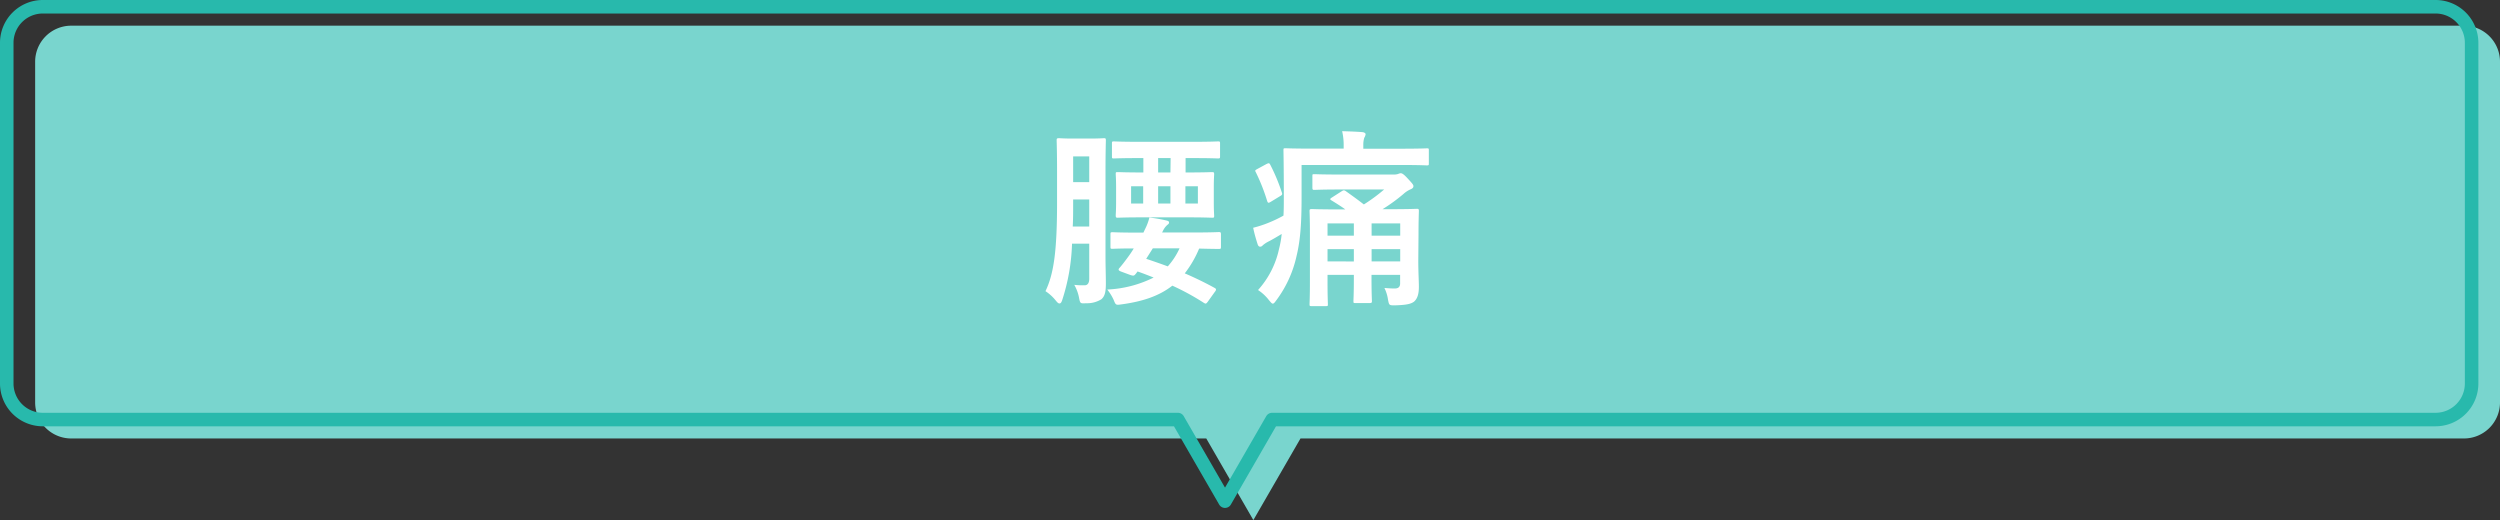
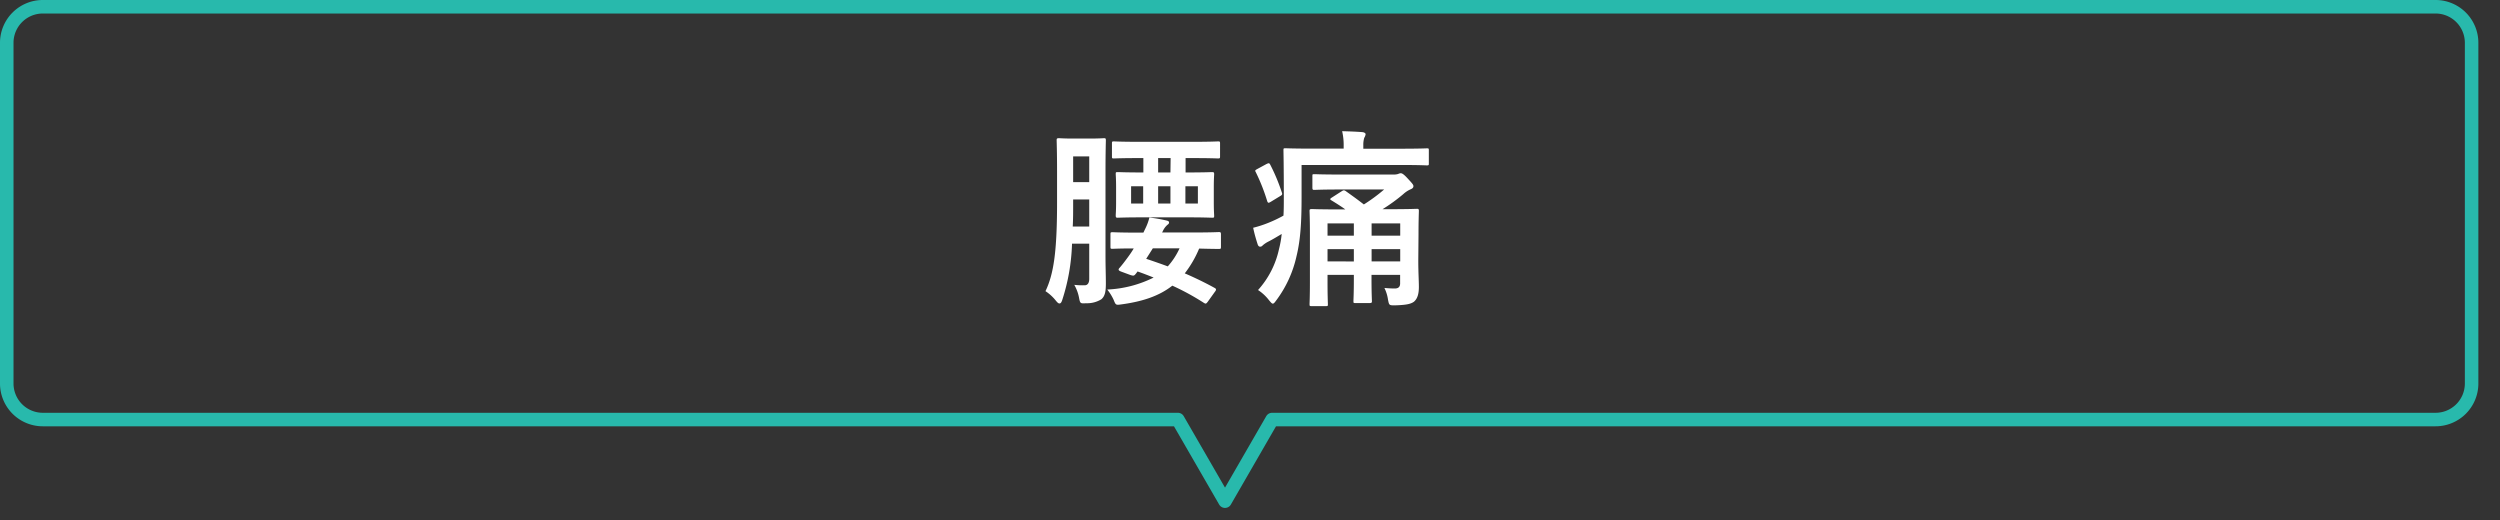
<svg xmlns="http://www.w3.org/2000/svg" viewBox="0 0 554.77 115.41">
  <rect x="0" y="0" width="554.77" height="115.41" fill="#333333" stroke="none" />
  <defs>
    <style>.cls-1{isolation:isolate;}.cls-2{mix-blend-mode:multiply;}.cls-3{fill:#79d5ce;}.cls-4{fill:none;stroke:#28b9ac;stroke-linecap:round;stroke-linejoin:round;stroke-width:3px;}.cls-5{fill:#fff;}</style>
  </defs>
  <g class="cls-1">
    <g id="レイヤー_2" data-name="レイヤー 2">
      <g id="文字">
        <g class="cls-2">
-           <path class="cls-3" d="M546.77,5.7H15.8a8,8,0,0,0-8,8V89.3a8,8,0,0,0,8,8H267.68l10.45,18.11L288.59,97.3H546.77a8,8,0,0,0,8-8V13.7A8,8,0,0,0,546.77,5.7Z" />
-         </g>
+           </g>
        <g class="cls-2">
          <path class="cls-4" d="M540.47,1.5H9.5a8,8,0,0,0-8,8V85.1a8,8,0,0,0,8,8H261.38l10.46,18.11L282.29,93.1H540.47a8,8,0,0,0,8-8V9.5A8,8,0,0,0,540.47,1.5Z" />
        </g>
        <path class="cls-5" d="M245.32,57c0,2,.08,4.15.08,5.88s-.16,2.81-1,3.53a6,6,0,0,1-3.36.88c-1.31.08-1.35.08-1.6-1.26a9.18,9.18,0,0,0-1.05-2.82,16.55,16.55,0,0,0,2.44.09c.46-.05.88-.42.88-1.43V54.07h-3.82a44.43,44.43,0,0,1-2.19,12.56c-.17.5-.34.71-.59.71s-.42-.17-.75-.55A9.92,9.92,0,0,0,232,64.61c1.81-3.78,2.57-8.69,2.57-19.7V38.06c0-4.37-.09-6.64-.09-6.93s0-.46.46-.46,1,.08,3.41.08h3.15c2.48,0,3.19-.08,3.48-.08s.42,0,.42.46c0,.25-.08,2.56-.08,6.93Zm-3.61-6.73v-6h-3.57v.84c0,1.89,0,3.61-.09,5.16ZM238.14,34.7v5.71h3.57V34.7Zm15.92,16.22a12,12,0,0,0,1-2.65,34.38,34.38,0,0,1,3.82.67c.38.09.54.21.54.42s-.08.34-.33.51a4,4,0,0,0-1.05,1.42l-.17.3h6.93c4,0,5.38-.09,5.67-.09s.47,0,.47.47v2.81c0,.42-.05.46-.47.46-.25,0-1.43,0-4.37-.08a24.06,24.06,0,0,1-3.19,5.5c2.31,1,4.58,2.1,6.64,3.24.21.12.29.21.29.33a.73.73,0,0,1-.21.47l-1.59,2.22c-.38.51-.47.55-.89.29a54.1,54.1,0,0,0-7-3.82c-2.94,2.31-6.64,3.53-11.34,4.16-1.22.17-1.22.13-1.68-1a10.39,10.39,0,0,0-1.43-2.3A25.45,25.45,0,0,0,256,61.59c-1.18-.47-2.35-.93-3.57-1.35l-.34.46c-.42.51-.5.55-1.21.34l-2.06-.76c-.42-.16-.59-.29-.59-.46a.59.59,0,0,1,.21-.38c.59-.67,1.22-1.51,1.81-2.31s.92-1.3,1.34-2c-3.19,0-4.45.08-4.66.08-.47,0-.51,0-.51-.46V52c0-.42,0-.47.51-.47.25,0,1.63.09,5.67.09h1.13Zm-1.22-15.84c-4,0-5.38.08-5.63.08-.42,0-.46,0-.46-.46V31.89c0-.47,0-.51.46-.51.25,0,1.64.09,5.63.09h11.8c4,0,5.42-.09,5.63-.09.42,0,.47,0,.47.51V34.7c0,.42-.05.46-.47.46-.21,0-1.59-.08-5.63-.08h-1.55v3.19h.42c3.82,0,5.17-.08,5.46-.08s.46,0,.46.46c0,.21-.08,1-.08,3v3.2c0,2,.08,2.77.08,3,0,.42,0,.46-.46.46s-1.64-.08-5.46-.08h-10c-3.86,0-5.17.08-5.46.08s-.46,0-.46-.46.08-1.05.08-3v-3.2c0-2-.08-2.77-.08-3,0-.42,0-.46.46-.46s1.6.08,5.46.08h.21V35.08Zm.84,10.08V41.34H251v3.82Zm.67,12.27c1.6.54,3.19,1.09,4.79,1.68a15.67,15.67,0,0,0,2.61-4h-5.93Zm5.42-22.35H257v3.19h2.73ZM257,45.16h2.73V41.34H257Zm8.82-3.82h-2.77v3.82h2.77Z" />
        <path class="cls-5" d="M288.83,43.73c0,5.34-.21,9.41-1.13,13.15a25.55,25.55,0,0,1-4.5,9.79c-.33.46-.54.71-.75.71s-.42-.25-.84-.75a10,10,0,0,0-2.44-2.27,19.82,19.82,0,0,0,4.66-9.12,22.39,22.39,0,0,0,.59-3.32c-1,.59-1.89,1.14-2.86,1.64a6.25,6.25,0,0,0-1.3.84c-.25.26-.38.34-.63.34s-.42-.17-.54-.5c-.34-1.06-.72-2.32-1-3.7a24.68,24.68,0,0,0,3.36-1.09,28.67,28.67,0,0,0,3.36-1.6c.08-1.3.08-2.65.08-4.12,0-7-.08-10.12-.08-10.37,0-.42,0-.46.46-.46.25,0,1.72.08,5.75.08h7.15v-.63a13.53,13.53,0,0,0-.34-3.24c1.6.05,3,.09,4.49.21.47.05.72.26.72.47a2,2,0,0,1-.3.79,5.38,5.38,0,0,0-.21,1.64V33h8.41c4.07,0,5.41-.08,5.67-.08.42,0,.46,0,.46.46v2.85c0,.42,0,.47-.46.47-.26,0-1.6-.09-5.67-.09H288.83ZM281,36.42c.59-.29.67-.25.88.13a41.43,41.43,0,0,1,2.56,6.13c.17.42.09.59-.37.84L282,44.78c-.51.3-.63.3-.8-.16a42.32,42.32,0,0,0-2.52-6.39c-.21-.38-.21-.42.29-.71Zm33.73,21.39c0,2.56.13,4.49.13,5.88s-.26,2.56-1.1,3.27c-.67.47-1.55.72-4.2.8-1.3,0-1.3,0-1.55-1.26a8.56,8.56,0,0,0-.8-2.6c1,.08,1.56.12,2.31.12s1.18-.33,1.18-1.13V61h-6.35v1c0,3.11.09,4.58.09,4.83s0,.42-.51.42H300.8c-.42,0-.46,0-.46-.42s.09-1.72.09-4.83V61h-5.84v1.64c0,3.15.08,4.62.08,4.83,0,.42,0,.46-.46.46H291.1c-.46,0-.5,0-.5-.46,0-.26.08-1.6.08-4.79v-11c0-3.15-.08-4.62-.08-4.87s0-.42.5-.42c.21,0,1.64.08,5.63.08h1.81c-.93-.67-1.94-1.3-3.07-2-.38-.21-.38-.34.08-.63l2.1-1.35c.47-.29.55-.33.93-.12,1.17.84,2.6,1.85,4.07,3a37.5,37.5,0,0,0,4.5-3.32h-10c-3.91,0-5.25.09-5.5.09s-.42,0-.42-.47V39.11c0-.42,0-.46.42-.46s1.59.08,5.5.08h12a3.28,3.28,0,0,0,1.09-.12,1.73,1.73,0,0,1,.59-.17c.3,0,.67.21,1.56,1.18s1.26,1.34,1.26,1.68-.21.54-.63.71a5.93,5.93,0,0,0-1.6,1.05,38,38,0,0,1-4.62,3.36h1.89c4,0,5.42-.08,5.71-.08s.46,0,.46.42-.08,1.93-.08,5.25ZM300.43,52.3V49.57h-5.84V52.3Zm0,5.72V55.29h-5.84V58Zm3.94-8.45V52.3h6.35V49.57ZM310.72,58V55.29h-6.35V58Z" />
      </g>
    </g>
  </g>
</svg>